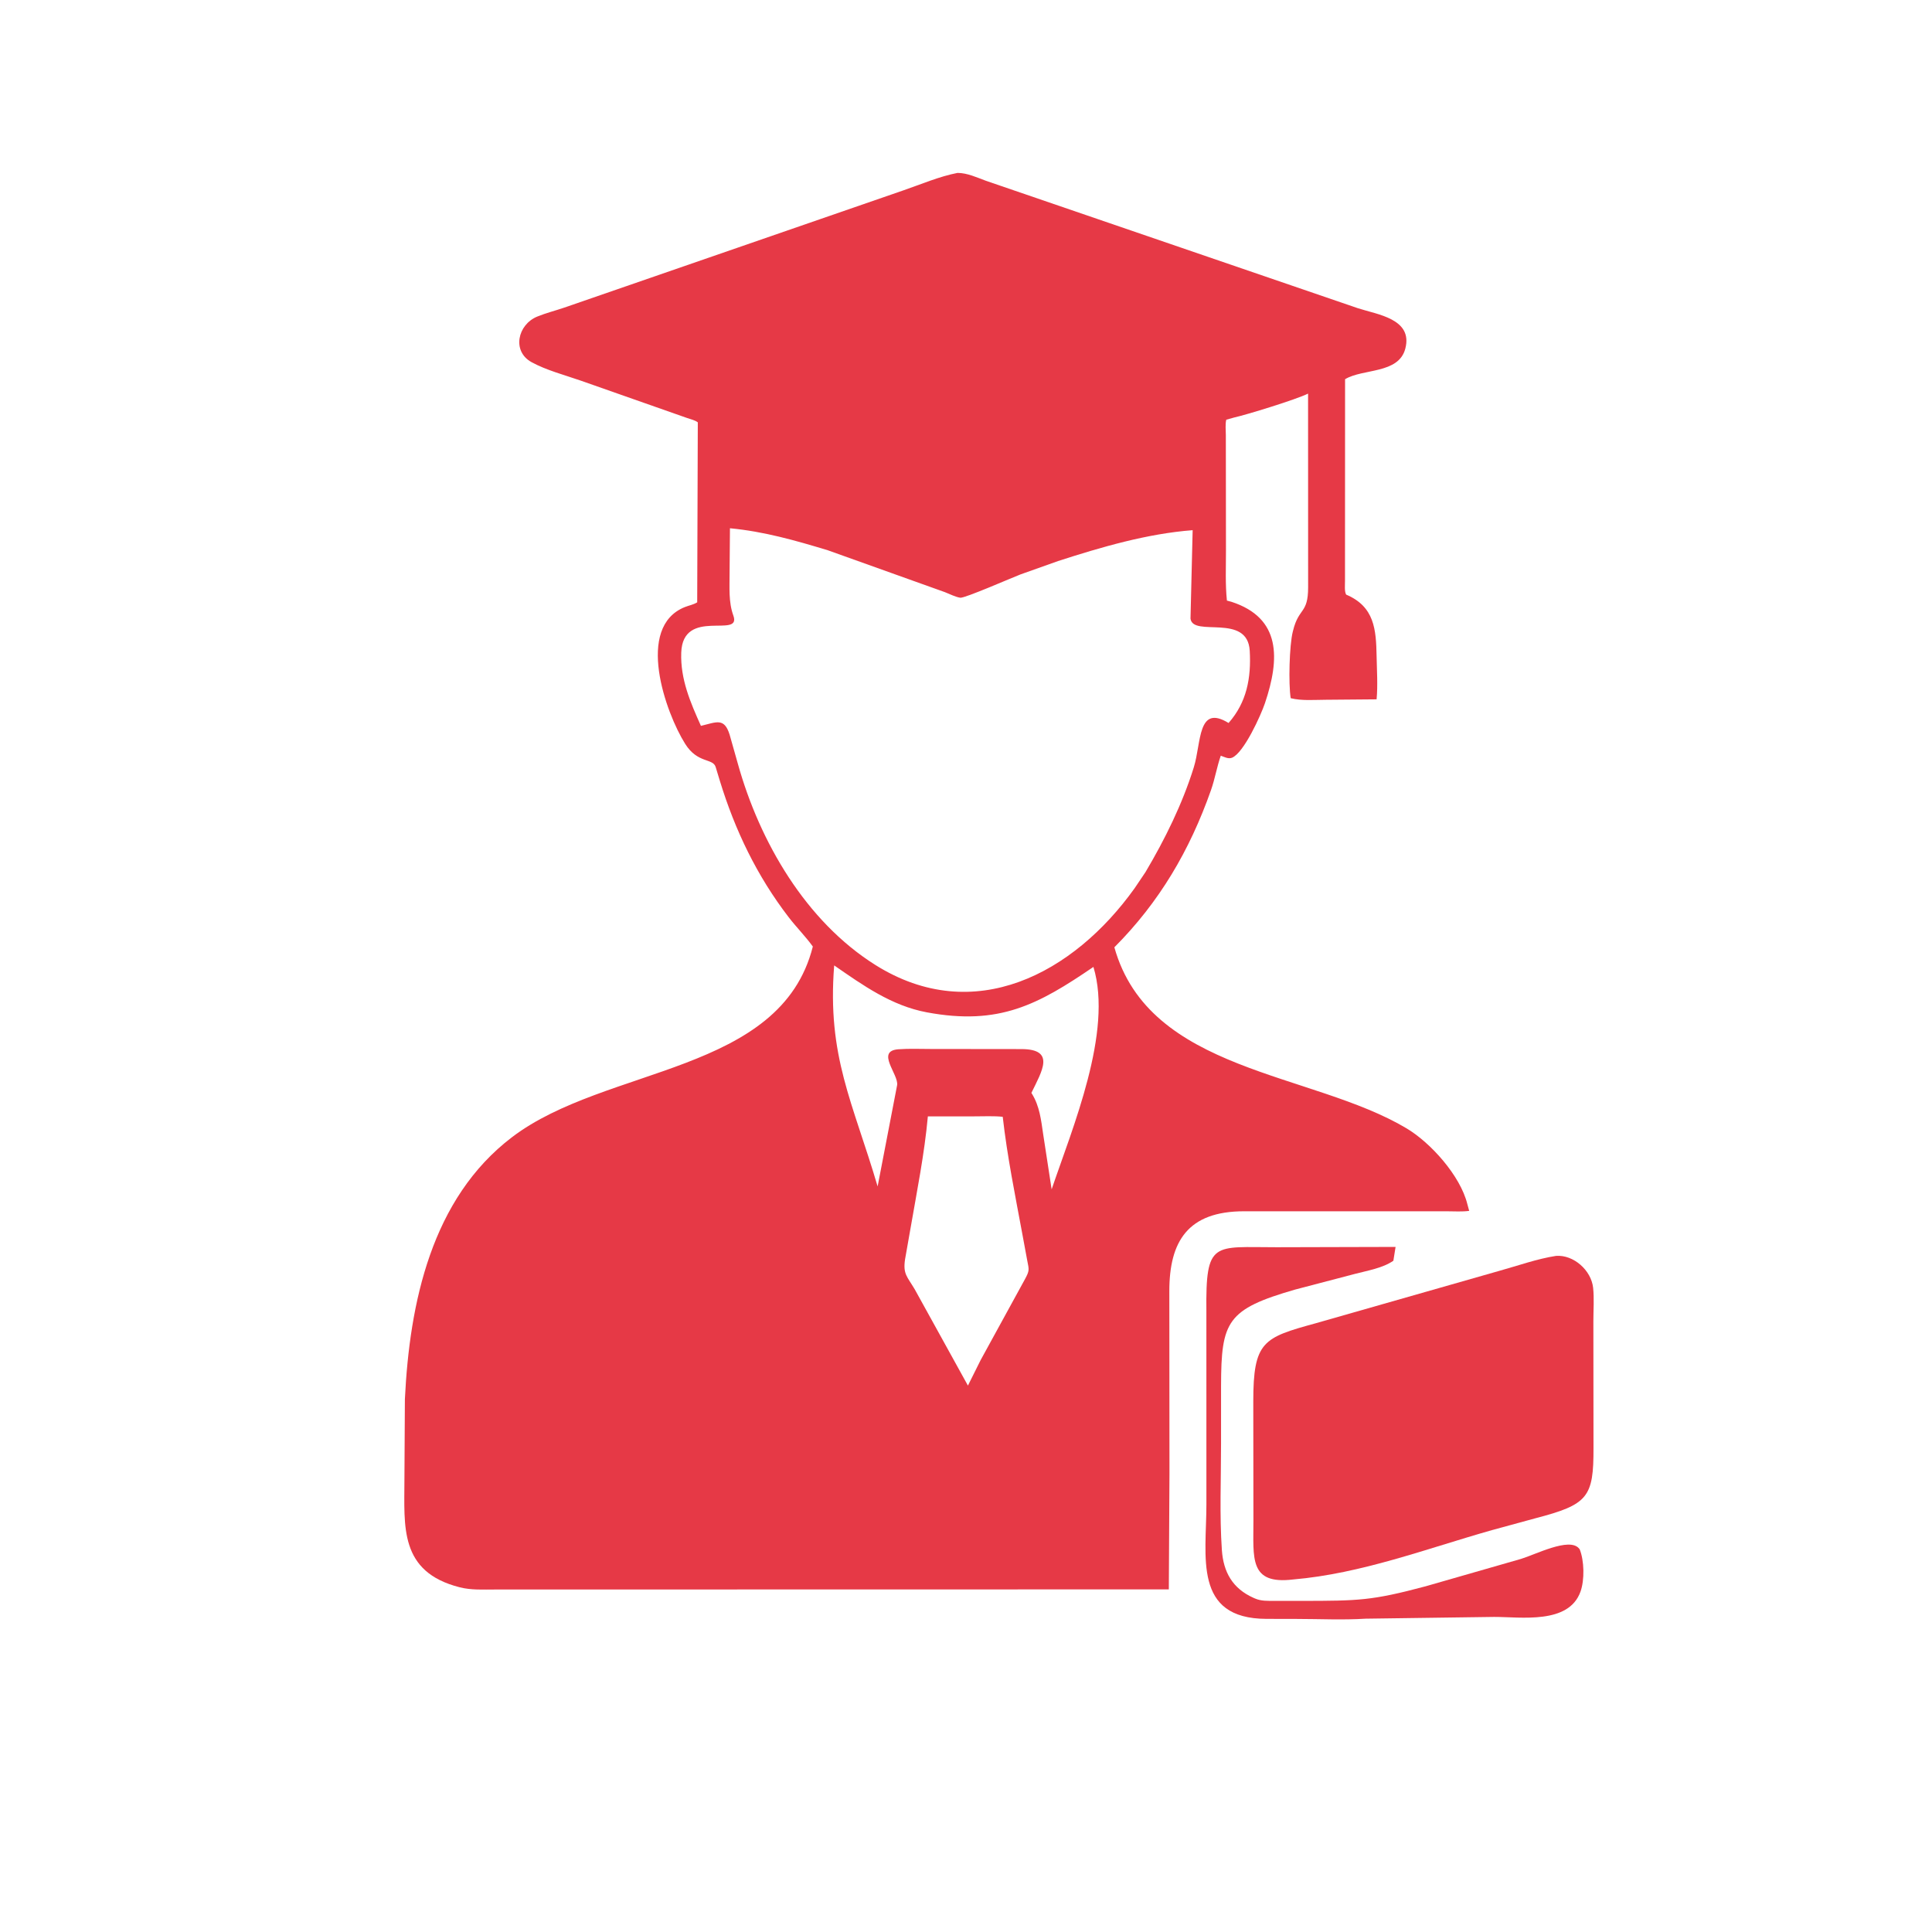
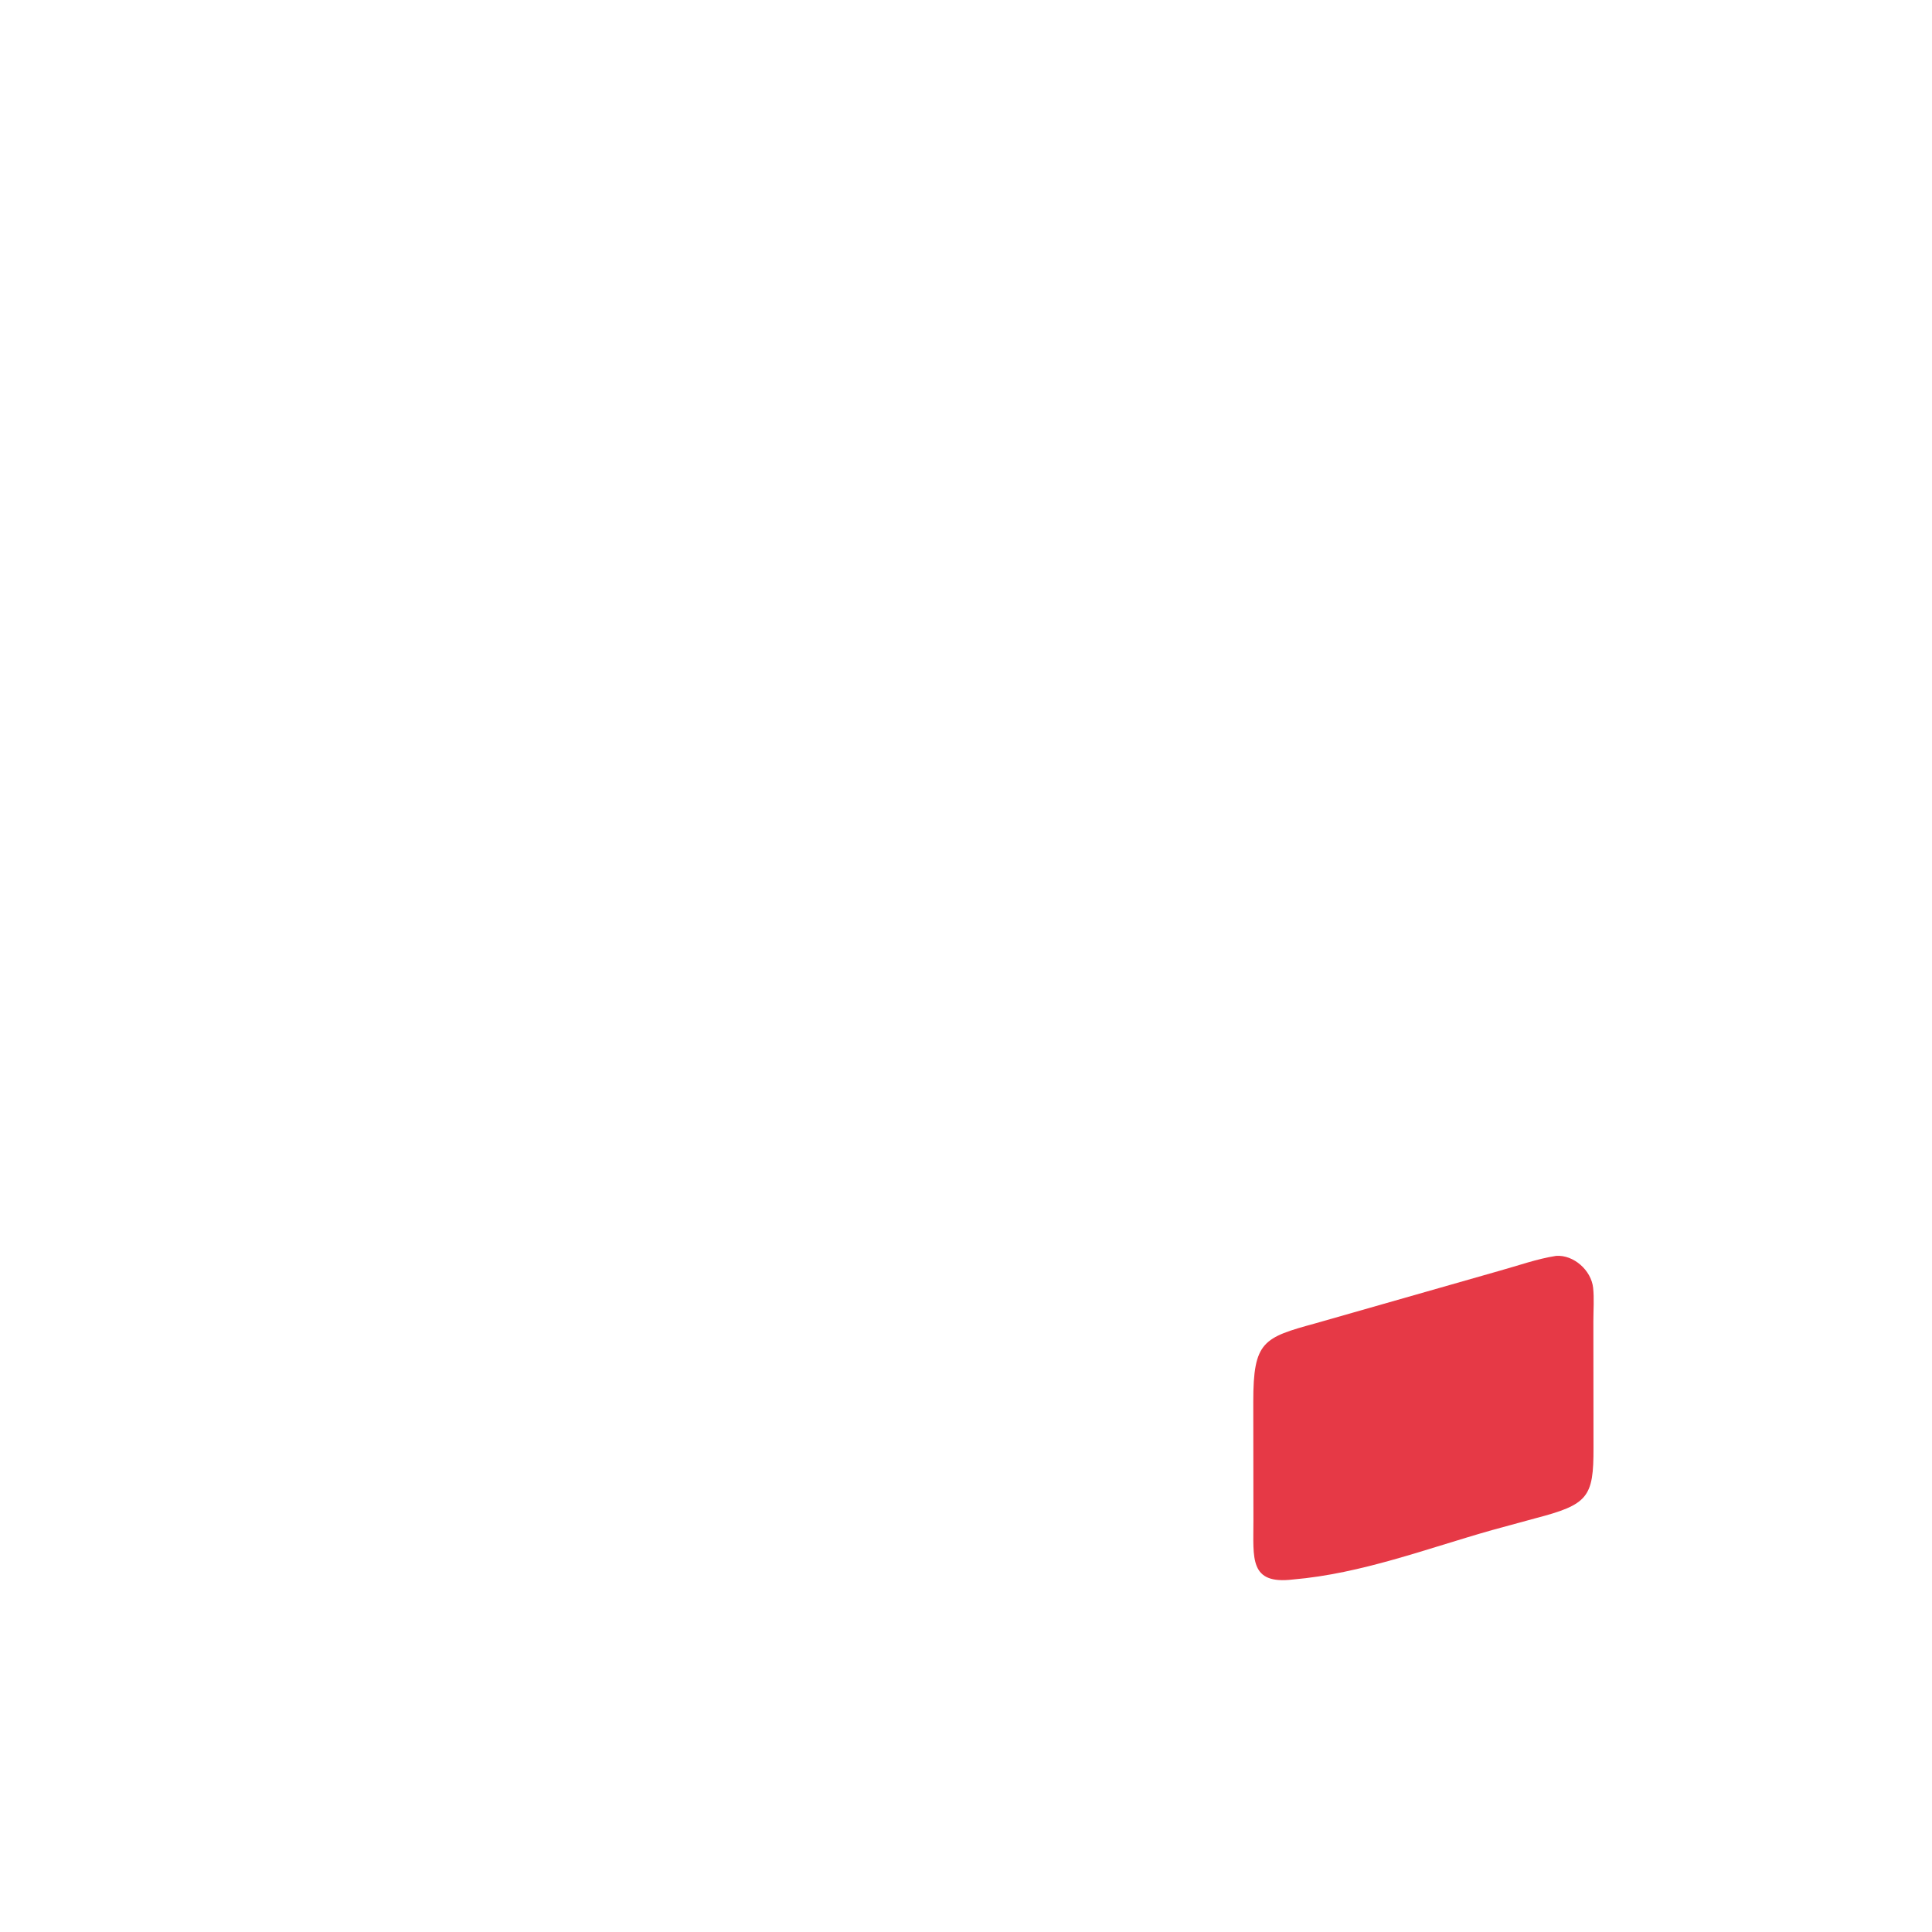
<svg xmlns="http://www.w3.org/2000/svg" version="1.1" style="display: block;" viewBox="0 0 2048 2048" width="640" height="640">
-   <path transform="translate(0,0)" fill="rgb(230,57,70)" d="M 1239.69 1561.5 L 1239 1684.82 L 524.796 1684.95 C 512.184 1684.94 499.602 1685.73 487.272 1682.59 C 422.964 1666.21 428.693 1618.06 428.71 1568.3 L 429.203 1483.13 C 434.127 1381.32 457.286 1270.43 542.833 1205.4 C 642.461 1129.67 827.474 1138.81 861.636 1003.37 C 853.804 992.513 844.254 982.995 836.093 972.374 C 802.311 928.414 779.207 880.274 763.031 827.57 L 758.64 813.094 C 755.74 803.465 739.576 809.644 726.3 788.511 C 705.601 755.564 673.146 664.581 726.016 643.5 C 730.579 641.681 734.747 641.133 739.063 638.5 L 739.7 447.699 C 736.438 445.283 732.387 444.528 728.609 443.193 L 615.55 403.458 C 598.765 397.613 579.051 392.45 563.5 383.924 C 542.418 372.367 548.689 344.086 569.52 335.57 C 578.805 331.774 588.844 329.28 598.351 326.015 L 957.619 201.8 C 976.263 195.405 995.686 187.01 1015 183.294 C 1025.32 183.282 1035.66 188.162 1045.17 191.65 L 1439.4 326.723 C 1460.1 333.458 1497.88 337.934 1489.71 369.5 C 1482.69 396.622 1444.69 390.503 1425.83 401.985 L 1425.75 615.649 C 1425.81 619.693 1424.98 627.053 1427 630.325 C 1457.14 643.049 1458.71 667.545 1459.25 695.44 C 1459.54 710.592 1460.61 726.234 1459.26 741.328 L 1405.67 741.787 C 1393.58 741.801 1380 743.062 1368.2 740.112 C 1365.74 724.939 1366.75 683.973 1370.42 669.588 L 1370.7 668.5 C 1376.72 643.844 1386.68 650.955 1386.67 622.476 L 1386.61 417.236 C 1373.89 423.554 1320.98 439.781 1308.39 442.543 L 1299.9 444.902 C 1298.67 449.78 1299.44 456.123 1299.44 461.16 L 1299.57 583.5 C 1299.59 601.074 1298.76 619.172 1300.58 636.652 L 1305.5 637.974 C 1358.23 655.178 1356.73 698.377 1340.9 745.41 C 1336.55 758.323 1318.51 798.108 1306 803.217 C 1302.07 804.823 1297.87 802.39 1294.07 801.076 C 1289.92 813.01 1287.91 825.593 1283.68 837.613 C 1261.16 901.523 1228.92 956.417 1181.27 1004.18 C 1218.47 1136.92 1390.35 1136.1 1490.95 1196.06 C 1516.45 1211.25 1547.96 1246.14 1555.45 1276.41 L 1557.4 1283.57 C 1549.9 1284.61 1541.9 1284.02 1534.31 1284.02 L 1318.63 1284 C 1259.02 1284.06 1239.53 1316.06 1239.54 1368.69 L 1239.69 1561.5 z M 773.785 559.976 L 773.384 607.689 C 773.407 622.587 772.195 638.307 777.376 652.517 C 786.508 677.562 723.844 643.318 722.14 691.844 C 721.154 719.919 731.828 744.533 743.012 769.446 C 759.733 765.436 767.694 760.573 773.413 778.698 L 782.15 809.572 C 805.261 892.406 854.158 976.599 928 1022.95 C 1032.6 1088.6 1138.17 1031.92 1202.71 941.612 L 1214.22 924.54 C 1234.84 889.832 1253.43 852.117 1265.45 813.499 C 1273.64 787.229 1269.22 746.094 1302.33 766.399 C 1321.63 744.55 1326.39 718.587 1324.78 689.958 C 1322.49 649.37 1264.44 675.961 1261.98 655.727 L 1264.26 562.013 C 1216.07 565.7 1167.46 579.923 1121.64 594.722 L 1081.82 608.882 C 1072.99 612.255 1022.66 634.268 1017.99 633.615 C 1012.88 632.899 1006.55 629.611 1001.64 627.712 L 877.586 583.329 C 843.123 572.879 809.785 563.378 773.785 559.976 z M 884.273 1023.37 C 876.635 1119.97 903.992 1168.22 930.318 1257.67 L 950.989 1150.27 C 952.75 1138.91 927.86 1114.08 952.381 1112.27 C 963.694 1111.43 975.329 1111.97 986.671 1111.96 L 1082.8 1112.07 C 1119.13 1112.2 1104.64 1135.2 1093.32 1158.52 L 1094.05 1159.69 C 1102.02 1172.74 1103.6 1187.18 1105.77 1202.02 L 1114.78 1260.75 C 1136.79 1195.65 1179.96 1093.93 1159.08 1024.98 C 1100.65 1064.8 1059.32 1087.45 982.5 1073.12 C 945.077 1066.14 914.908 1044.57 884.273 1023.37 z M 983.571 1183.41 C 979.972 1223.07 972.015 1262.6 965.17 1302.17 L 959.38 1335.06 C 957.073 1350.61 961.657 1353.18 969.677 1366.76 L 1026.04 1468.78 L 1039.57 1441.64 L 1086.51 1355.97 C 1091.4 1346.86 1090.92 1346.18 1088.88 1336 L 1083.94 1309.29 C 1076.21 1267.5 1067.72 1226.11 1062.93 1183.84 C 1053.26 1182.85 1043.13 1183.39 1033.4 1183.39 L 983.571 1183.41 z" />
-   <path transform="translate(0,0)" fill="rgb(230,57,70)" d="M 1674.51 1642.24 C 1679.4 1654.38 1679.85 1674.8 1675.37 1687.24 C 1662.79 1722.17 1612.2 1713.95 1583.85 1714 L 1447.61 1715.87 C 1423.63 1717.39 1398.82 1716.16 1374.77 1716.14 L 1342.41 1716.07 C 1264.4 1715.81 1278.91 1649.73 1278.84 1594.65 L 1278.82 1390.12 C 1277.99 1314.56 1286.18 1322.19 1353.29 1322.12 L 1447.88 1321.87 L 1479.37 1321.79 L 1477.03 1336.43 C 1465.74 1344.28 1449.49 1346.9 1436.4 1350.36 L 1373.02 1366.96 C 1300.42 1387.86 1294.58 1400.74 1294.37 1468.7 L 1294.36 1530.35 C 1294.39 1567.73 1292.67 1605.93 1295.24 1643.16 C 1296.84 1666.39 1306.51 1683.93 1328.92 1693.85 L 1330.44 1694.5 C 1336.95 1697.33 1344 1696.98 1350.96 1697 L 1380.48 1697.01 C 1439.96 1696.92 1454.02 1696.82 1511.14 1681.56 L 1612.34 1652.5 C 1627.94 1647.78 1663.37 1629.44 1673.66 1641.25 L 1674.51 1642.24 z" />
  <path transform="translate(0,0)" fill="rgb(230,57,70)" d="M 1370.75 1674.31 C 1323.94 1679.97 1328.73 1651.77 1328.68 1612.08 L 1328.53 1485.69 C 1328.51 1421.8 1339.24 1417.95 1394.43 1402.79 L 1589.86 1347 C 1609.5 1341.56 1629.33 1334.41 1649.47 1331.29 C 1668.15 1329.91 1686.78 1346.65 1688.77 1365.05 C 1690 1376.47 1689.03 1389 1689.04 1400.51 L 1689.17 1534.83 C 1689.33 1587.3 1683.32 1594.9 1627.5 1609.46 L 1581.5 1622 C 1511.99 1641.69 1443.32 1668.09 1370.75 1674.31 z" />
</svg>